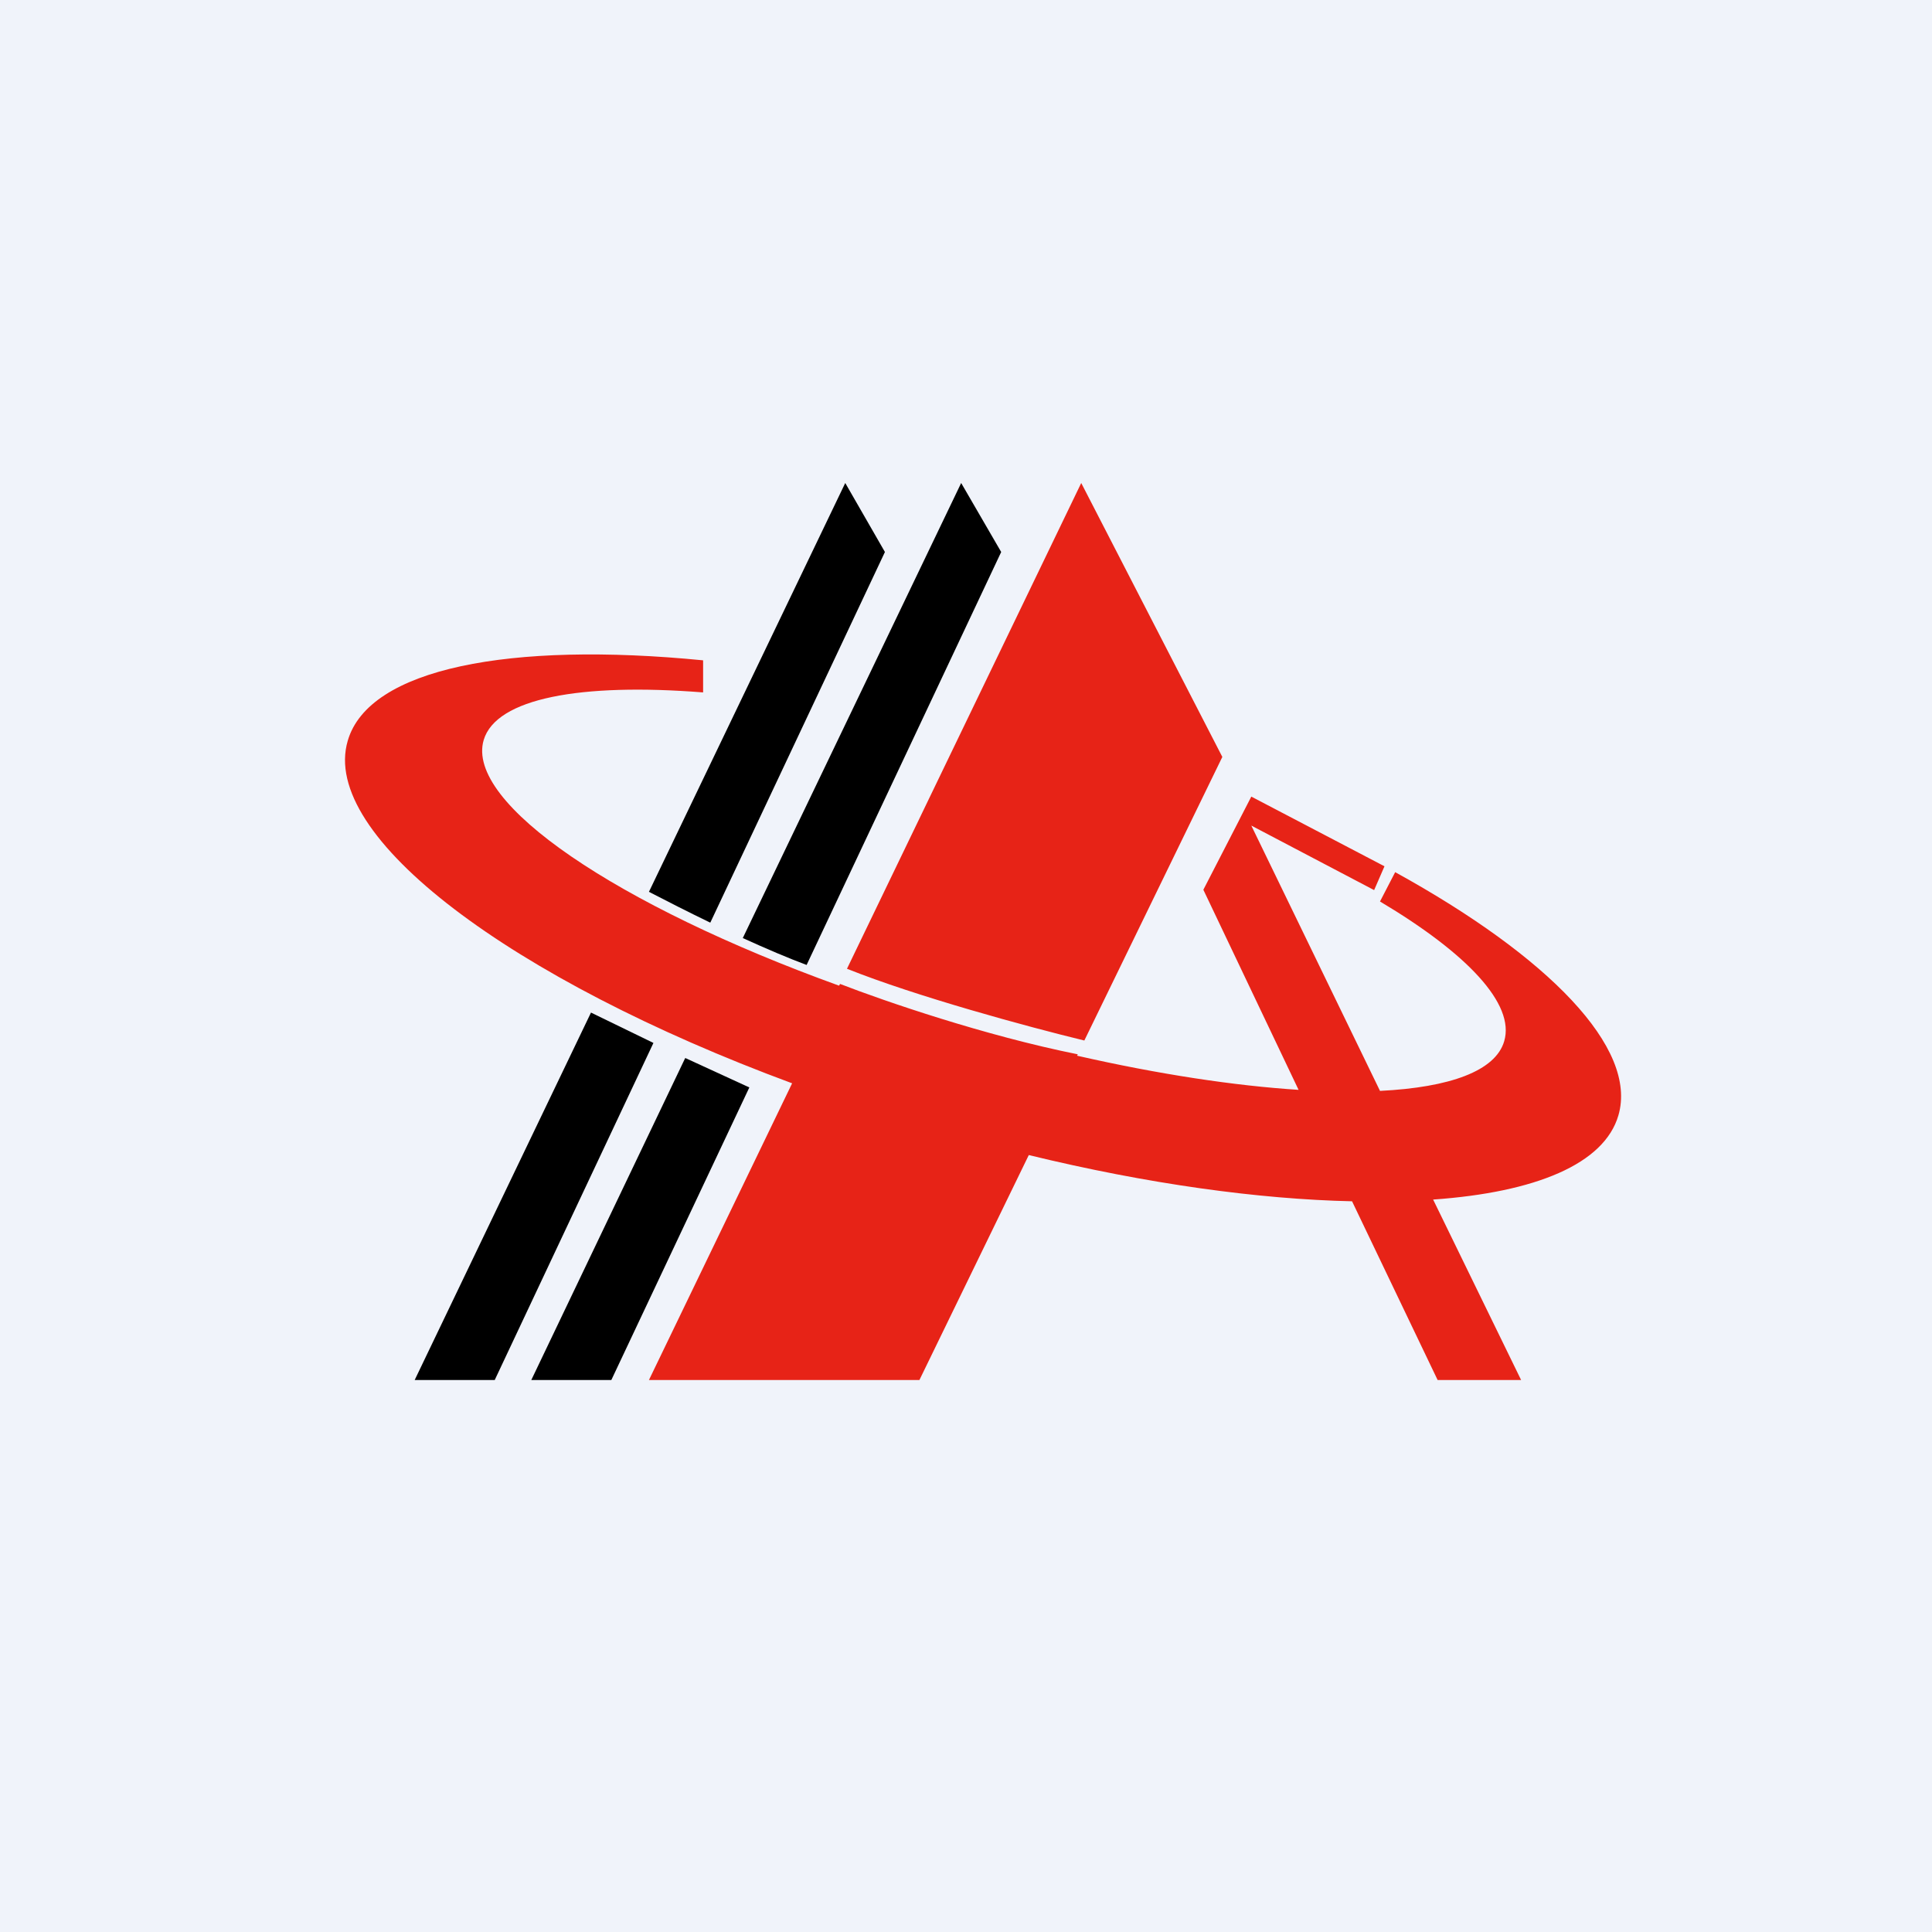
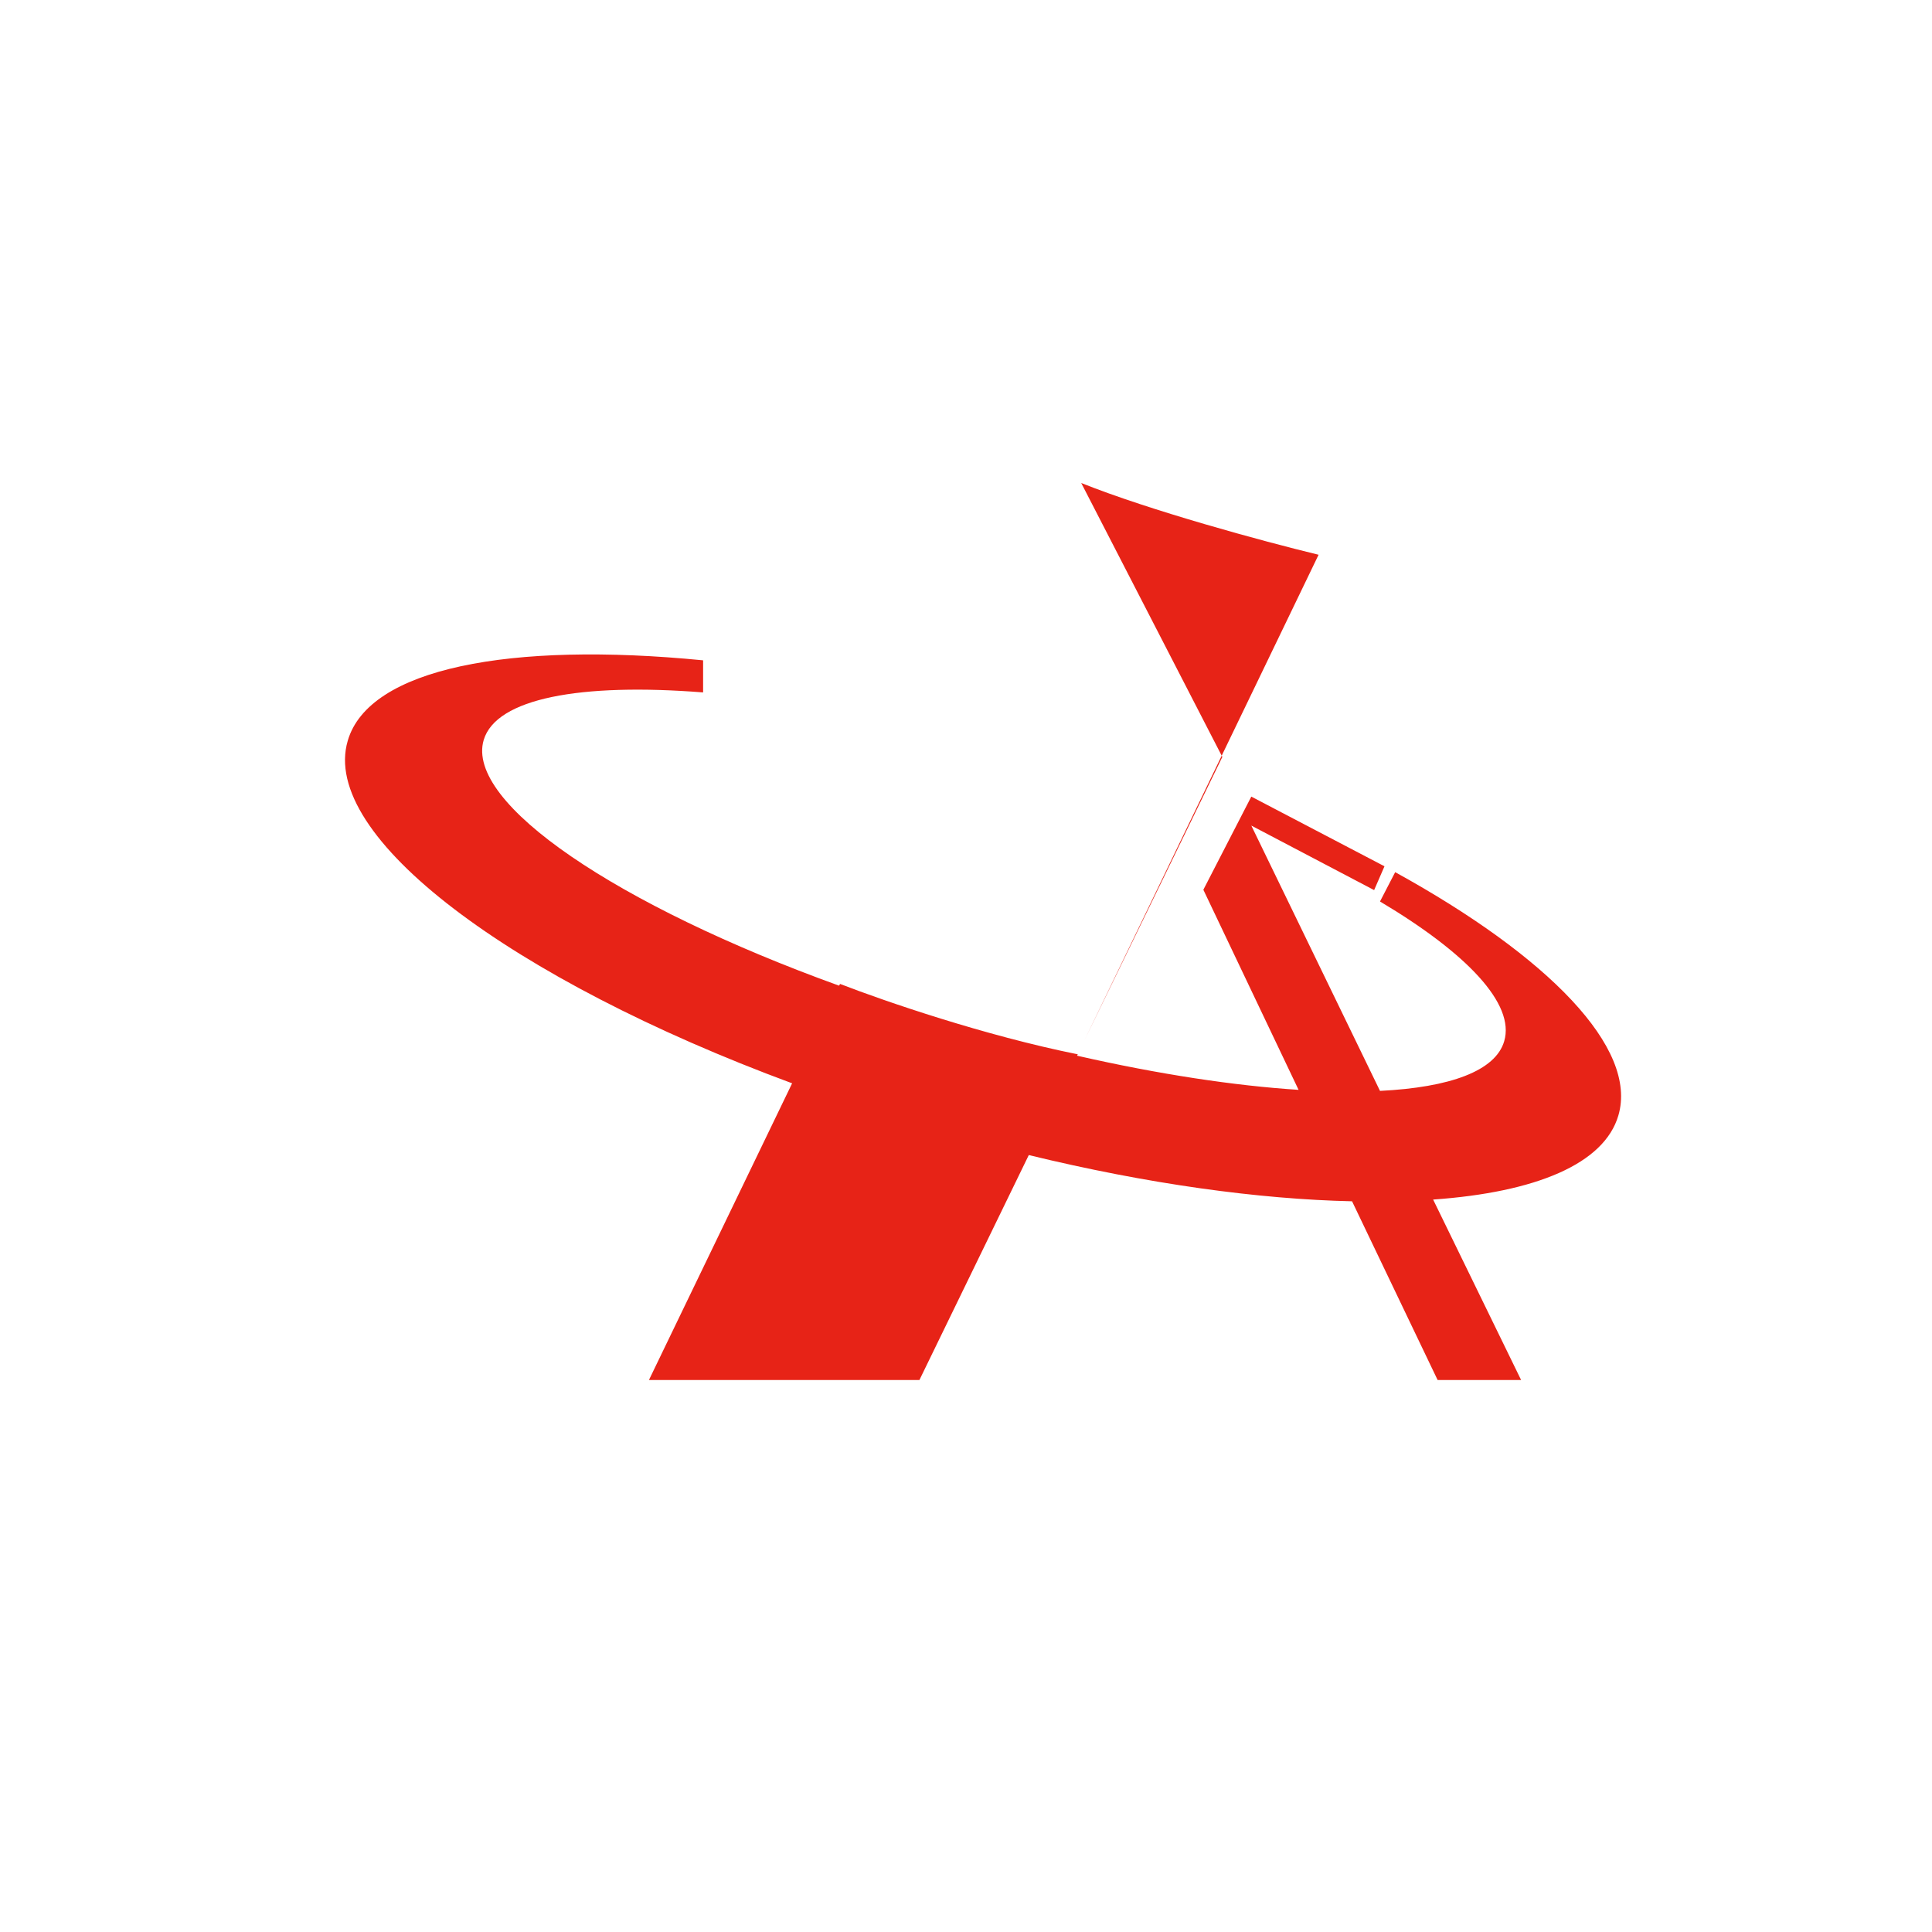
<svg xmlns="http://www.w3.org/2000/svg" width="56" height="56" viewBox="0 0 56 56">
-   <path fill="#F0F3FA" d="M0 0h56v56H0z" />
-   <path d="M14.34 40h-2.32l5.11-10.65 1.81.88-4.6 9.77Zm5.52-9.33L15.4 40h2.32l4-8.48-1.85-.85Zm3.52-2.7c-.51-.19-1.17-.47-1.85-.78L27.86 14l1.16 2-5.64 11.97Zm-2.8-1.23c-.64-.31-1.27-.63-1.77-.89L24.5 14l1.15 2-5.06 10.74Z" />
-   <path d="M26.65 40h-7.84l4.15-8.6c-8.14-3.01-13.7-7.16-12.88-9.93.61-2.1 4.7-2.88 10.3-2.33v.93c-3.55-.28-6 .17-6.36 1.38-.54 1.83 3.88 4.8 10.3 7.12l.03-.05c1.29.5 4.2 1.5 6.89 2.04l-.02.04c2.37.54 4.56.87 6.42.99l-2.76-5.8 1.39-2.7 3.86 2.02-.3.69-3.56-1.87L40 31.62c2.03-.1 3.35-.58 3.6-1.44.32-1.08-1.08-2.55-3.6-4.05l.44-.85c4.45 2.45 7.04 5.1 6.47 7.05-.41 1.41-2.4 2.23-5.37 2.44L44.09 40h-2.42l-2.48-5.18c-2.7-.06-5.92-.5-9.37-1.34L26.65 40Zm4.78-9.84 4-8.22L31.34 14l-6.79 14.08c2 .8 5.23 1.68 6.88 2.08Z" fill="#E72317" />
+   <path d="M26.65 40h-7.84l4.15-8.6c-8.14-3.01-13.7-7.16-12.88-9.93.61-2.1 4.7-2.88 10.3-2.33v.93c-3.55-.28-6 .17-6.36 1.38-.54 1.83 3.88 4.8 10.3 7.12l.03-.05c1.29.5 4.2 1.5 6.89 2.04l-.02.04c2.37.54 4.56.87 6.42.99l-2.76-5.8 1.39-2.7 3.86 2.02-.3.69-3.56-1.87L40 31.62c2.03-.1 3.35-.58 3.6-1.44.32-1.08-1.08-2.55-3.6-4.05l.44-.85c4.45 2.45 7.04 5.1 6.47 7.05-.41 1.41-2.4 2.23-5.37 2.44L44.09 40h-2.42l-2.48-5.18c-2.7-.06-5.92-.5-9.37-1.34L26.65 40Zm4.78-9.84 4-8.22L31.34 14c2 .8 5.23 1.68 6.88 2.08Z" fill="#E72317" />
</svg>